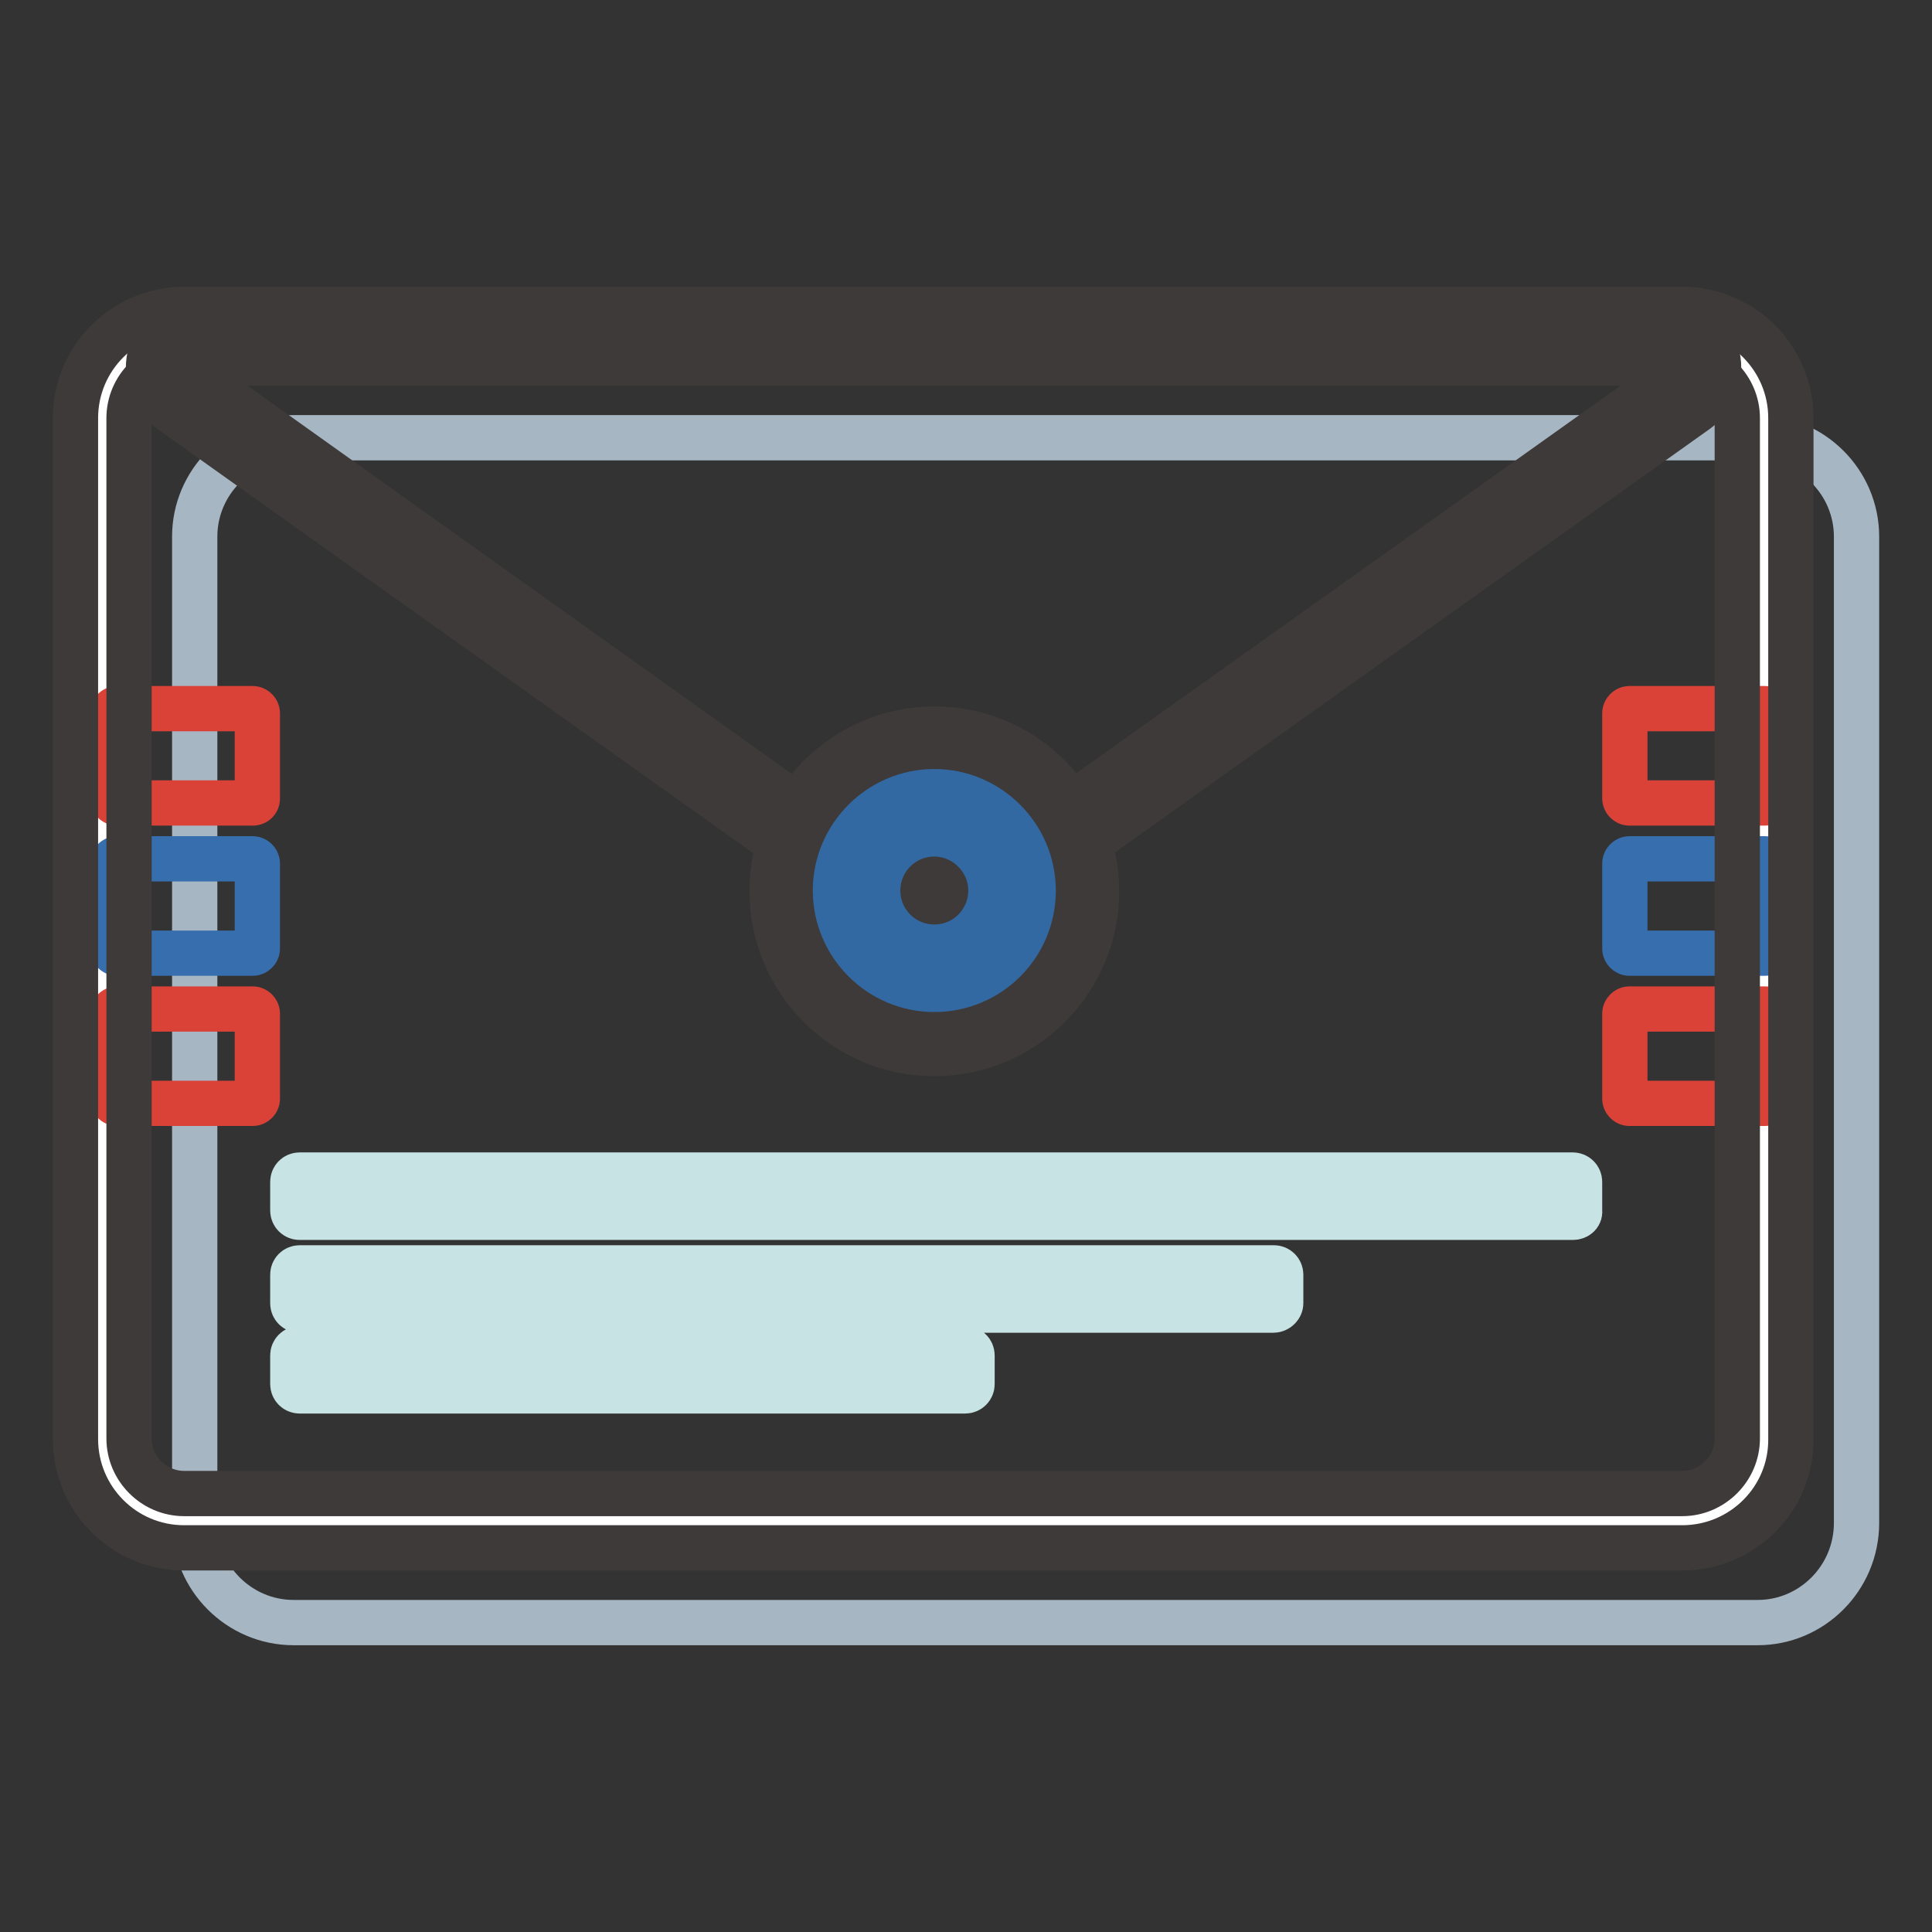
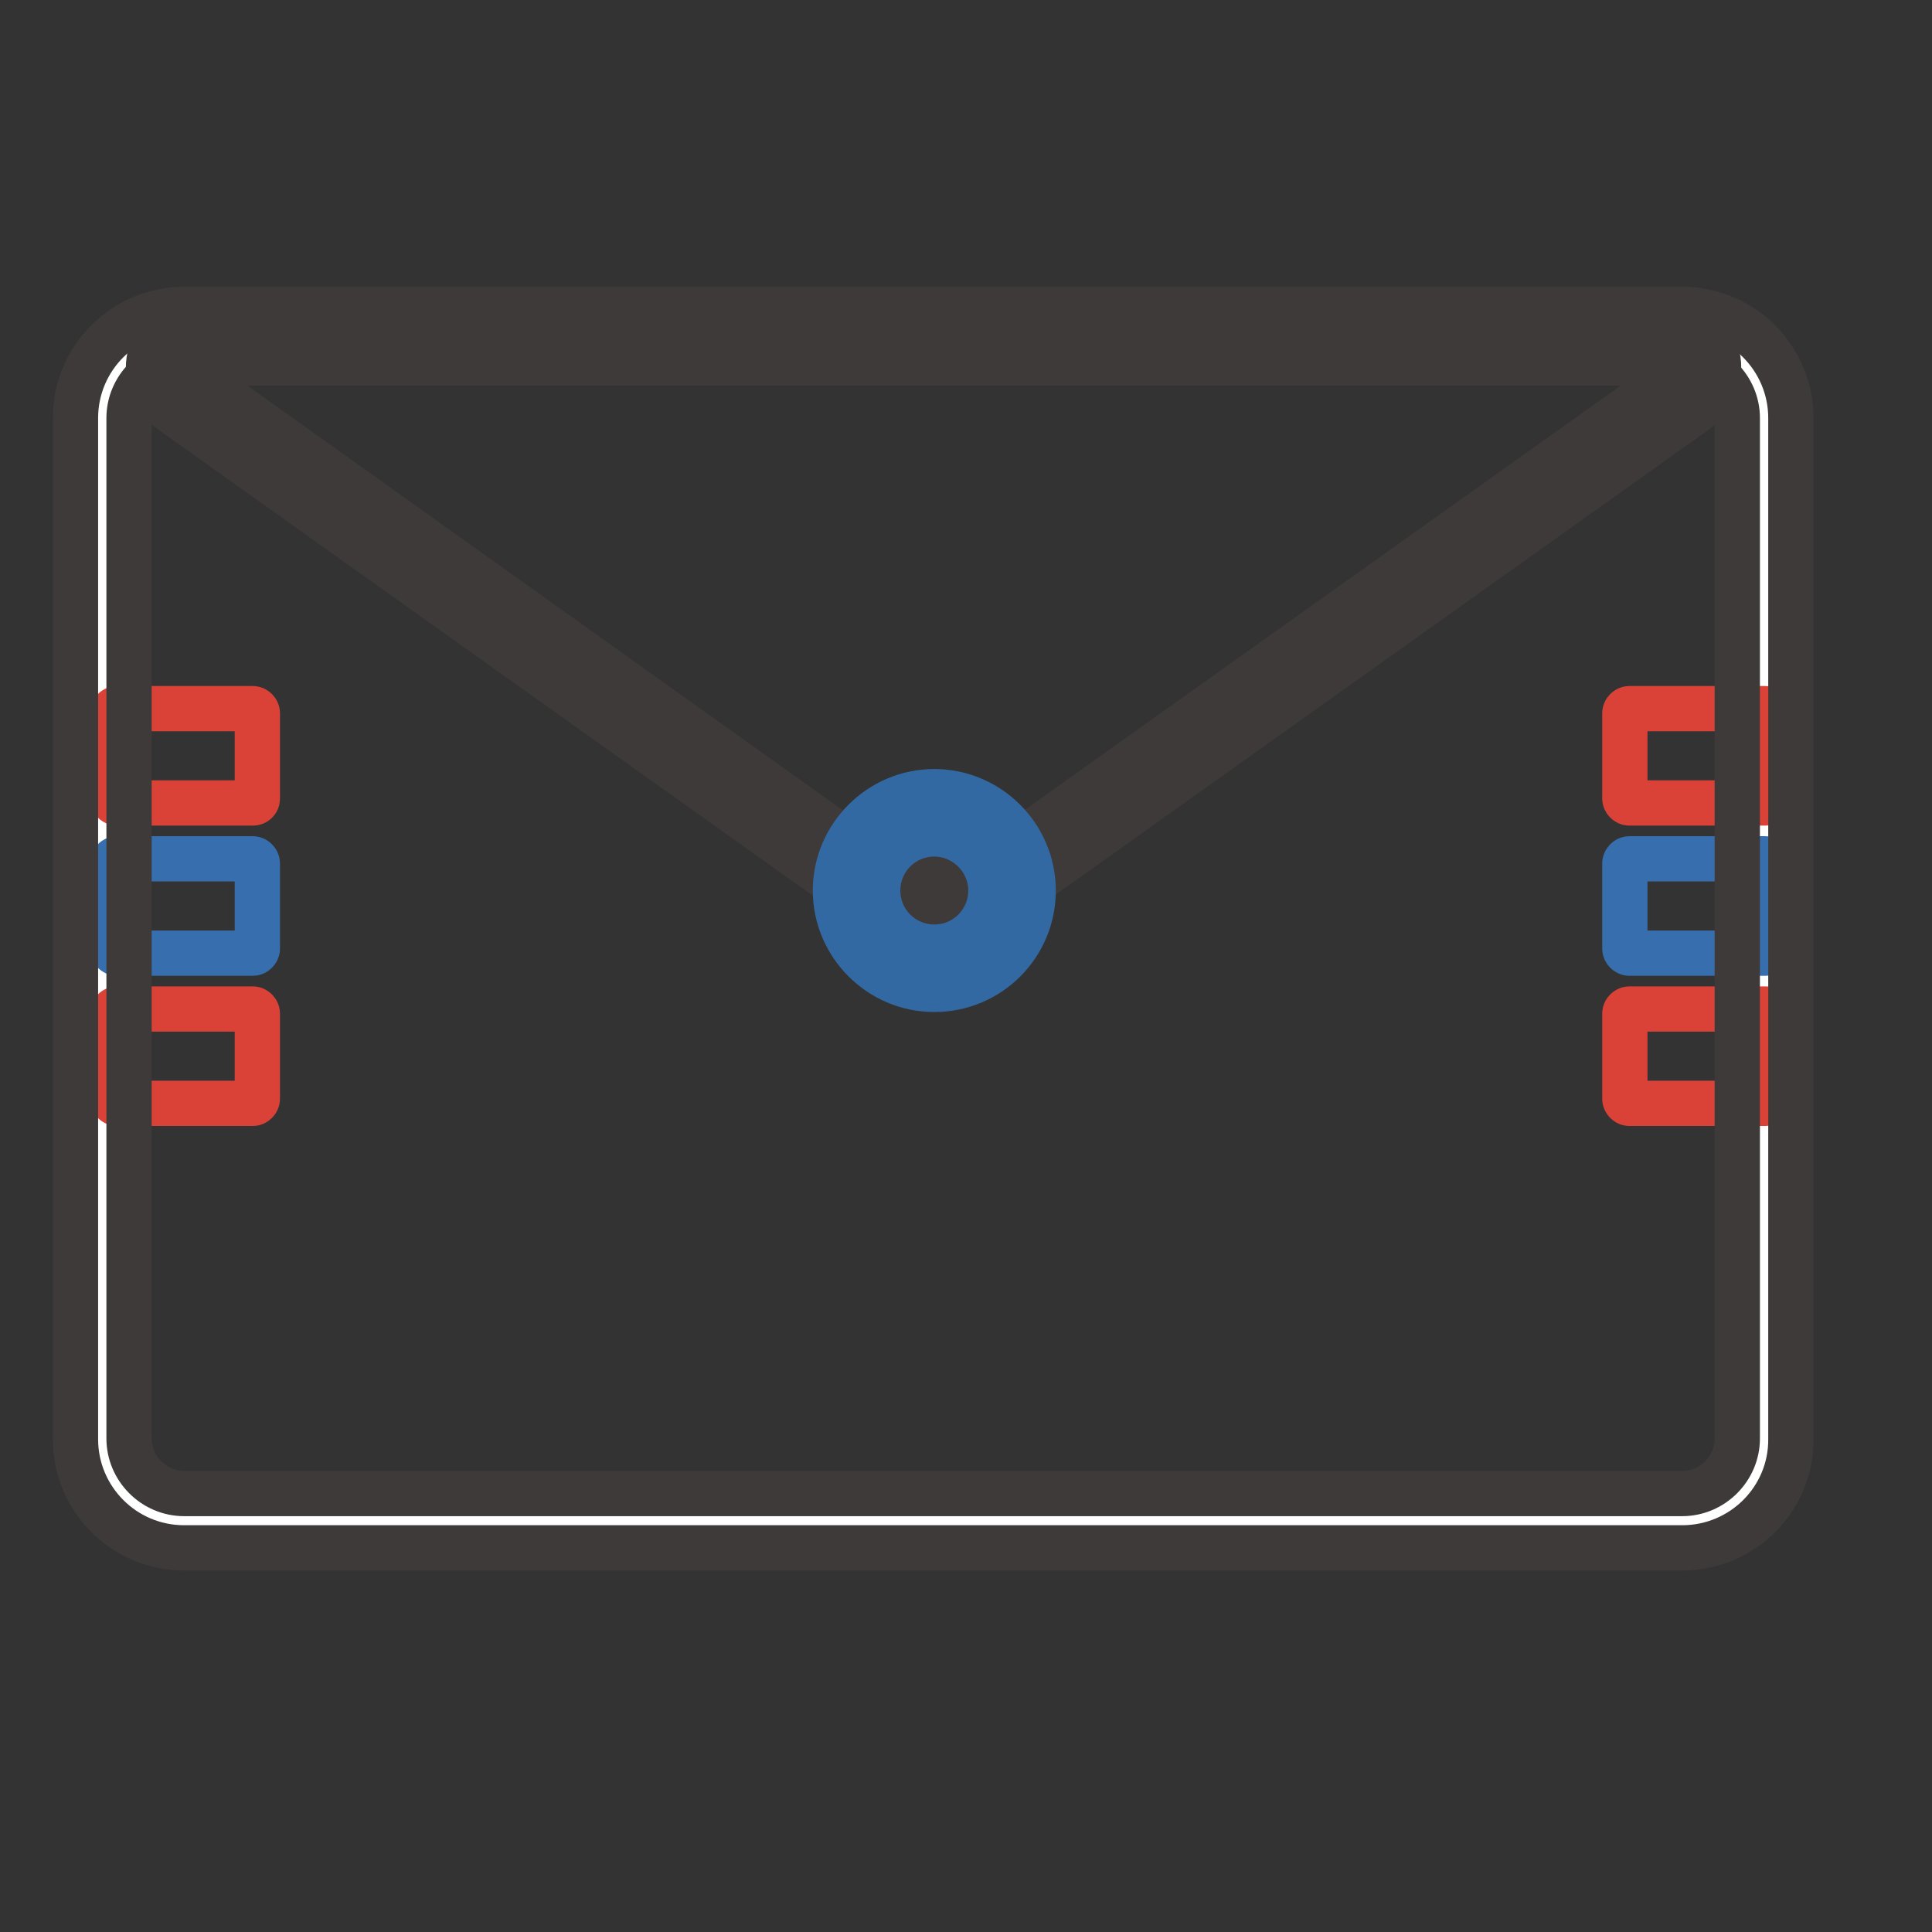
<svg xmlns="http://www.w3.org/2000/svg" version="1.1" x="0px" y="0px" viewBox="0 0 256 256" enable-background="new 0 0 256 256" xml:space="preserve">
  <rect x="0" y="0" width="256" height="256" fill="#333333" stroke="none" />
  <g>
-     <path stroke-width="6" fill-opacity="0" stroke="#a6b6c3" d="M232.9,215h-194c-7.2,0-13.1-5.9-13.1-13.1V71.1c0-7.2,5.9-13.1,13.1-13.1h194c7.2,0,13.1,5.9,13.1,13.1 v130.7C246,209.1,240.1,215,232.9,215L232.9,215z" />
    <path stroke-width="6" fill-opacity="0" stroke="#ffffff" d="M64.9,44.6H24.4c-6,0-10.9,4.9-10.9,10.9v135.2c0,6,4.9,10.9,10.9,10.9h198.5c6,0,10.9-4.9,10.9-10.9V55.4 c0-6-4.9-10.9-10.9-10.9H64.9z" />
    <path stroke-width="6" fill-opacity="0" stroke="#da4238" d="M233.9,106.4h-18c-0.3,0-0.6-0.3-0.6-0.6V94.5c0-0.3,0.3-0.6,0.6-0.6h18c0.3,0,0.6,0.3,0.6,0.6v11.3 C234.6,106.2,234.3,106.4,233.9,106.4z" />
    <path stroke-width="6" fill-opacity="0" stroke="#376ead" d="M233.9,126.3h-18c-0.3,0-0.6-0.3-0.6-0.6v-11.3c0-0.3,0.3-0.6,0.6-0.6h18c0.3,0,0.6,0.3,0.6,0.6v11.3 C234.6,126,234.3,126.3,233.9,126.3z" />
    <path stroke-width="6" fill-opacity="0" stroke="#da4238" d="M233.9,146.2h-18c-0.3,0-0.6-0.3-0.6-0.6v-11.3c0-0.3,0.3-0.6,0.6-0.6h18c0.3,0,0.6,0.3,0.6,0.6v11.3 C234.6,145.9,234.3,146.2,233.9,146.2z M33.5,106.4h-18c-0.3,0-0.6-0.3-0.6-0.6V94.5c0-0.3,0.3-0.6,0.6-0.6h18 c0.3,0,0.6,0.3,0.6,0.6v11.3C34.1,106.2,33.8,106.4,33.5,106.4z" />
    <path stroke-width="6" fill-opacity="0" stroke="#376ead" d="M33.5,126.3h-18c-0.3,0-0.6-0.3-0.6-0.6v-11.3c0-0.3,0.3-0.6,0.6-0.6h18c0.3,0,0.6,0.3,0.6,0.6v11.3 C34.1,126,33.8,126.3,33.5,126.3z" />
    <path stroke-width="6" fill-opacity="0" stroke="#da4238" d="M33.5,146.2h-18c-0.3,0-0.6-0.3-0.6-0.6v-11.3c0-0.3,0.3-0.6,0.6-0.6h18c0.3,0,0.6,0.3,0.6,0.6v11.3 C34.1,145.9,33.8,146.2,33.5,146.2z" />
    <path stroke-width="6" fill-opacity="0" stroke="#ffffff" d="M223.2,52.1c3.3-2.3,1.6-7.6-2.4-7.6H26.6c-4.1,0-5.7,5.2-2.4,7.6l87.5,62.3c7.2,5.1,16.9,5.1,24.1,0 L223.2,52.1z" />
    <path stroke-width="6" fill-opacity="0" stroke="#3e3a39" d="M123.7,121.1c-4.9,0-9.6-1.5-13.6-4.4L22.6,54.4c-2.5-1.8-3.5-4.8-2.6-7.8c0.9-2.9,3.5-4.8,6.6-4.8h194.2 c3.1,0,5.7,1.9,6.6,4.8c0.9,2.9-0.1,6-2.6,7.8l-87.5,62.3C133.3,119.6,128.6,121.1,123.7,121.1z M26.6,47.3c-0.9,0-1.2,0.7-1.3,0.9 c-0.1,0.3-0.2,1,0.5,1.6l87.5,62.4c3.1,2.2,6.7,3.3,10.4,3.3c3.8,0,7.4-1.2,10.4-3.3l87.5-62.3c0.7-0.5,0.6-1.3,0.5-1.6 c-0.1-0.3-0.4-0.9-1.3-0.9L26.6,47.3L26.6,47.3z" />
    <path stroke-width="6" fill-opacity="0" stroke="#3e3a39" d="M222.9,205.1H24.4c-8,0-14.4-6.5-14.4-14.4V55.4c0-8,6.5-14.4,14.4-14.4h198.5c8,0,14.4,6.5,14.4,14.4 v135.2C237.4,198.6,230.9,205.1,222.9,205.1L222.9,205.1z M24.4,48.1c-4,0-7.3,3.3-7.3,7.3v135.2c0,4,3.3,7.3,7.3,7.3h198.5 c4,0,7.3-3.3,7.3-7.3V55.4c0-4-3.3-7.3-7.3-7.3L24.4,48.1L24.4,48.1z" />
-     <path stroke-width="6" fill-opacity="0" stroke="#ffffff" d="M105.1,118.1c0,10.4,8.4,18.8,18.8,18.8c10.4,0,18.8-8.4,18.8-18.8c0-10.4-8.4-18.8-18.8-18.8 C113.5,99.3,105.1,107.7,105.1,118.1L105.1,118.1z" />
-     <path stroke-width="6" fill-opacity="0" stroke="#3e3a39" d="M123.8,139.6c-11.9,0-21.5-9.7-21.5-21.5s9.7-21.5,21.5-21.5c11.9,0,21.5,9.7,21.5,21.5 S135.7,139.6,123.8,139.6z M123.8,102.1c-8.8,0-16,7.2-16,16c0,8.8,7.2,16,16,16s16-7.2,16-16C139.8,109.2,132.6,102.1,123.8,102.1 z" />
    <path stroke-width="6" fill-opacity="0" stroke="#da4238" d="M113.5,118.1c0,5.7,4.6,10.3,10.3,10.3c5.7,0,10.3-4.6,10.3-10.3c0,0,0,0,0,0c0-5.7-4.6-10.3-10.3-10.3 C118.1,107.7,113.5,112.3,113.5,118.1C113.5,118.1,113.5,118.1,113.5,118.1z" />
    <path stroke-width="6" fill-opacity="0" stroke="#3269a3" d="M123.8,131.1c-7.2,0-13.1-5.9-13.1-13.1c0-7.2,5.9-13.1,13.1-13.1s13.1,5.9,13.1,13.1 C136.9,125.3,131,131.1,123.8,131.1z M123.8,110.5c-4.2,0-7.5,3.4-7.5,7.5c0,4.2,3.4,7.5,7.5,7.5c4.2,0,7.5-3.4,7.5-7.5 C131.3,113.9,127.9,110.5,123.8,110.5z" />
-     <path stroke-width="6" fill-opacity="0" stroke="#c7e3e3" d="M168.7,173.6H39.7c-0.5,0-0.9-0.4-0.9-0.9v-3.8c0-0.5,0.4-0.9,0.9-0.9h129.1c0.5,0,0.9,0.4,0.9,0.9v3.8 C169.7,173.1,169.3,173.6,168.7,173.6z M127.9,184.3H39.7c-0.5,0-0.9-0.4-0.9-0.9v-3.8c0-0.5,0.4-0.9,0.9-0.9h88.2 c0.5,0,0.9,0.4,0.9,0.9v3.8C128.8,183.9,128.4,184.3,127.9,184.3L127.9,184.3z M208.4,161.3H39.7c-0.5,0-0.9-0.4-0.9-0.9v-3.8 c0-0.5,0.4-0.9,0.9-0.9h168.7c0.5,0,0.9,0.4,0.9,0.9v3.8C209.4,160.9,209,161.3,208.4,161.3L208.4,161.3z" />
  </g>
</svg>